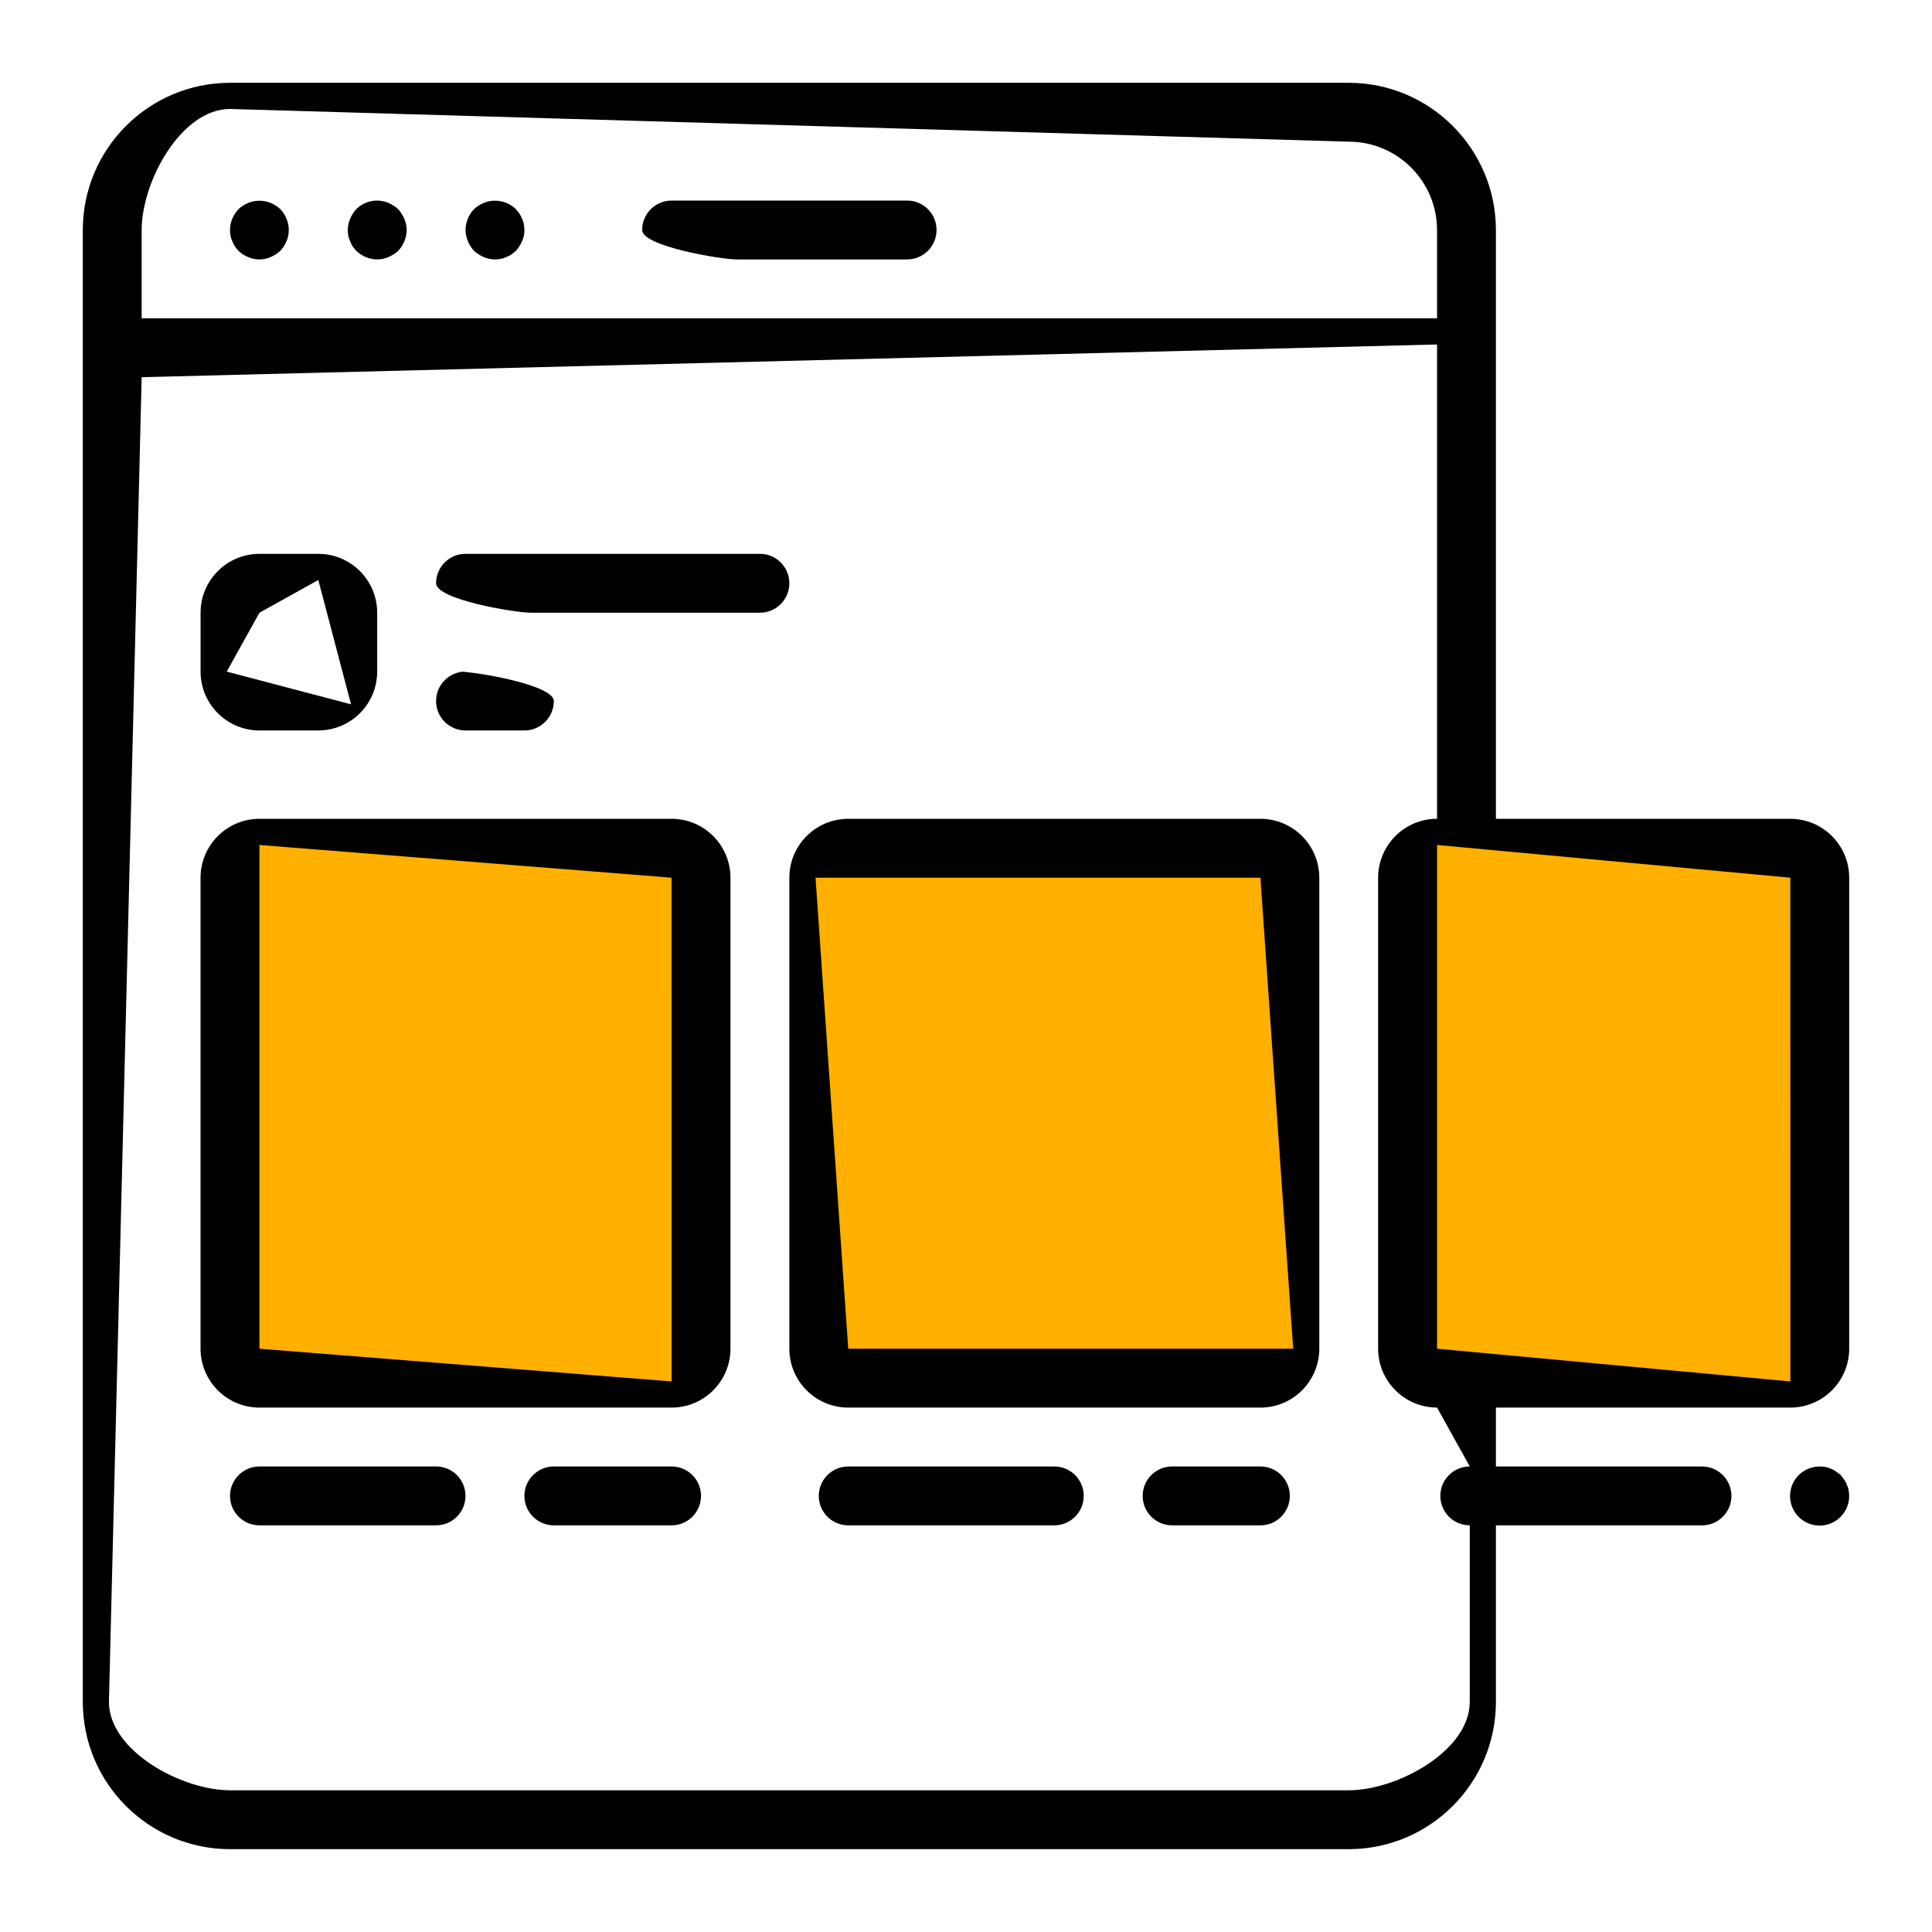
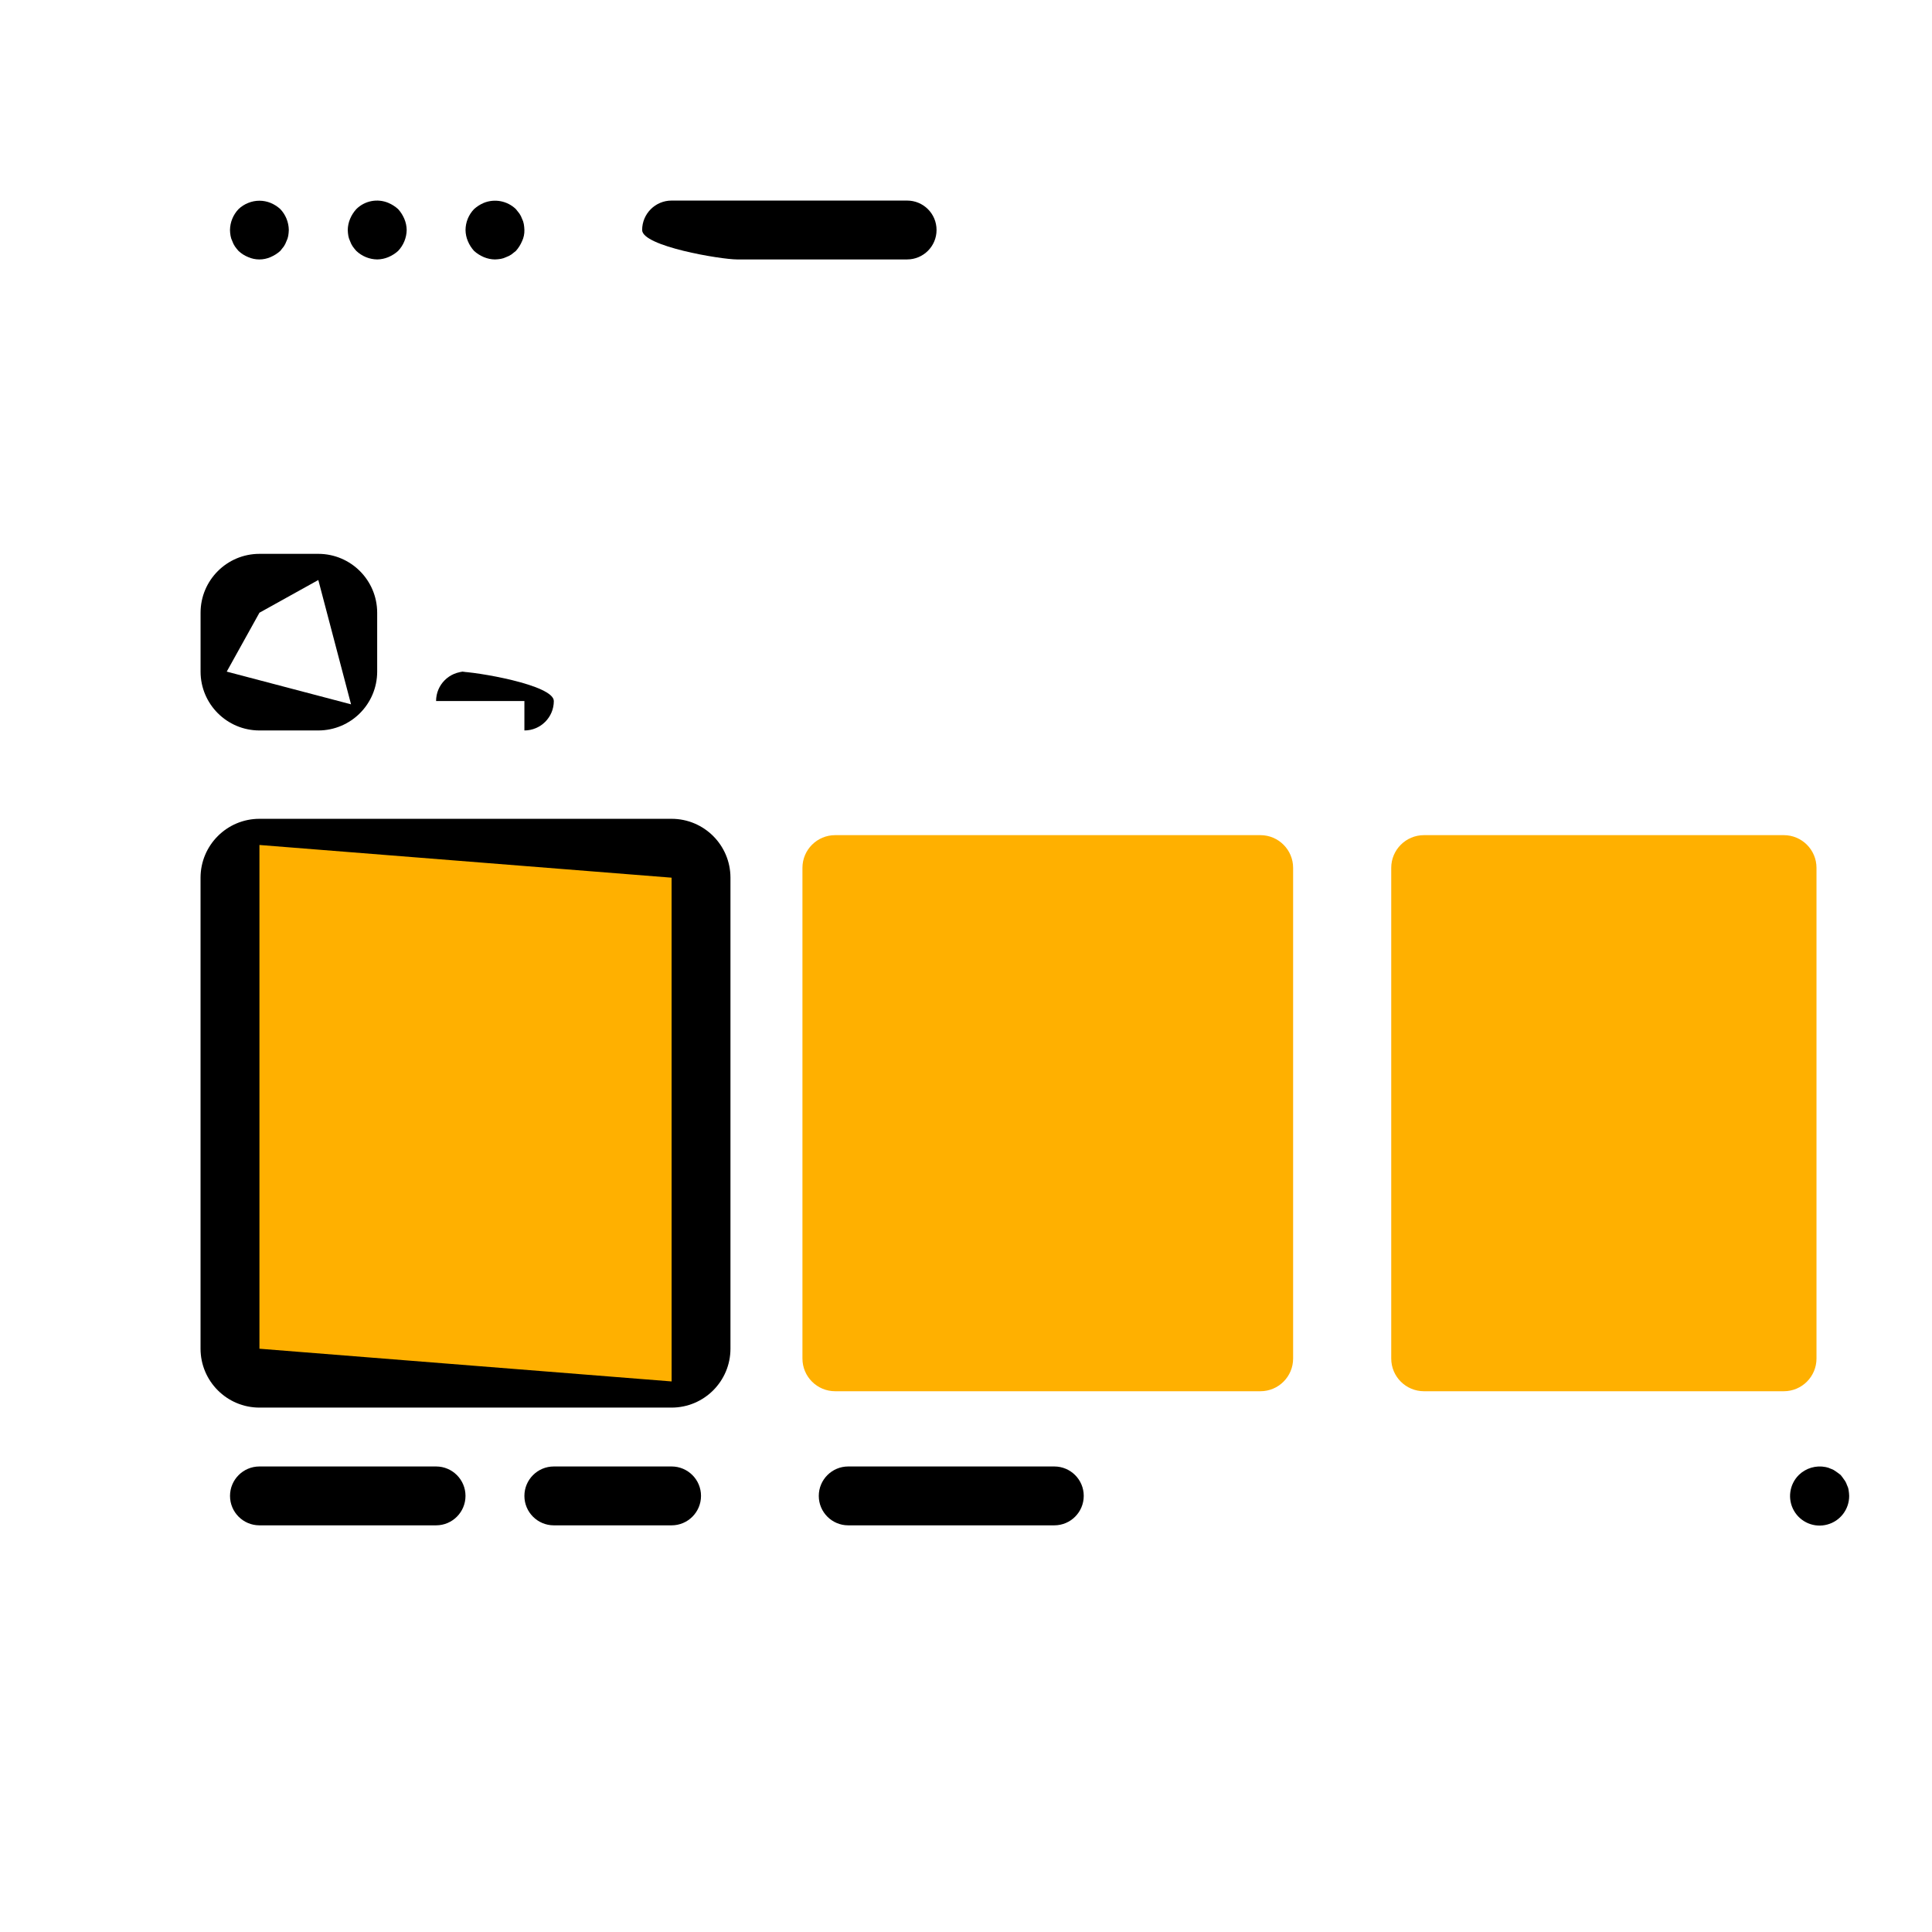
<svg xmlns="http://www.w3.org/2000/svg" xmlns:xlink="http://www.w3.org/1999/xlink" version="1.1" id="Vrstva_1" x="0px" y="0px" width="70px" height="70px" viewBox="-16 -16 70 70" enable-background="new -16 -16 70 70" xml:space="preserve">
  <g>
    <defs>
      <rect id="SVGID_1_" x="-13" y="-13" width="64" height="64" />
    </defs>
    <clipPath id="SVGID_2_">
      <use xlink:href="#SVGID_1_" overflow="visible" />
    </clipPath>
    <g clip-path="url(#SVGID_2_)">
      <path fill="#FFB000" d="M-5.889,14.259H8.333c0.654,0,1.185,0.531,1.185,1.185v17.778c0,0.654-0.531,1.185-1.185,1.185H-5.889    c-0.655,0-1.186-0.53-1.186-1.185V15.444C-7.074,14.79-6.543,14.259-5.889,14.259z" />
      <path fill="#FFB000" d="M14.259,14.259h15.408c0.654,0,1.185,0.531,1.185,1.185v17.778c0,0.654-0.53,1.185-1.185,1.185H14.259    c-0.654,0-1.185-0.53-1.185-1.185V15.444C13.074,14.79,13.605,14.259,14.259,14.259z" />
      <path fill="#FFB000" d="M35.593,14.259H48.63c0.655,0,1.185,0.531,1.185,1.185v17.778c0,0.654-0.529,1.185-1.185,1.185H35.593    c-0.655,0-1.186-0.53-1.186-1.185V15.444C34.407,14.79,34.938,14.259,35.593,14.259z" />
      <path d="M-6.195-8.648c-0.26-0.106-0.551-0.106-0.811,0c-0.13,0.051-0.25,0.128-0.351,0.224c-0.195,0.205-0.306,0.475-0.31,0.757    c0.001,0.072,0.008,0.143,0.021,0.213c0.011,0.067,0.033,0.132,0.063,0.192c0.023,0.068,0.056,0.133,0.096,0.193    c0.04,0.056,0.082,0.109,0.128,0.16c0.102,0.096,0.221,0.172,0.351,0.224c0.258,0.114,0.553,0.114,0.811,0    c0.129-0.055,0.248-0.13,0.352-0.224c0.043-0.054,0.085-0.107,0.127-0.16c0.041-0.06,0.073-0.125,0.097-0.193    c0.031-0.06,0.052-0.125,0.064-0.192c0.012-0.07,0.019-0.142,0.021-0.213c-0.004-0.283-0.114-0.553-0.309-0.758    C-5.946-8.518-6.065-8.594-6.195-8.648z" />
      <path d="M-1.576-8.424c-0.104-0.094-0.223-0.17-0.352-0.225C-2.325-8.816-2.784-8.728-3.09-8.424    c-0.094,0.104-0.171,0.223-0.225,0.352C-3.369-7.944-3.398-7.806-3.4-7.667c0.002,0.071,0.009,0.142,0.021,0.213    c0.012,0.067,0.033,0.131,0.063,0.192c0.023,0.068,0.056,0.133,0.096,0.192c0.04,0.056,0.082,0.109,0.128,0.16    C-2.886-6.715-2.616-6.604-2.333-6.6c0.14-0.002,0.277-0.031,0.406-0.085c0.129-0.055,0.249-0.13,0.352-0.224    c0.194-0.205,0.305-0.475,0.31-0.757c-0.002-0.14-0.031-0.277-0.086-0.406C-1.406-8.201-1.481-8.32-1.576-8.424z" />
      <path d="M2.915-8.072C2.891-8.14,2.859-8.205,2.818-8.264C2.776-8.318,2.734-8.371,2.691-8.424    C2.382-8.722,1.926-8.81,1.528-8.649C1.399-8.594,1.28-8.519,1.176-8.424C0.98-8.221,0.869-7.95,0.867-7.667    c0.002,0.139,0.03,0.277,0.085,0.405c0.054,0.13,0.13,0.249,0.224,0.353C1.28-6.815,1.399-6.74,1.528-6.685    C1.656-6.631,1.794-6.601,1.934-6.6c0.072-0.002,0.143-0.009,0.213-0.021c0.066-0.012,0.131-0.033,0.191-0.063    c0.068-0.024,0.133-0.056,0.193-0.097c0.053-0.042,0.106-0.085,0.16-0.127C2.785-7.013,2.86-7.132,2.915-7.262    C2.975-7.388,3.004-7.527,3-7.667C2.998-7.738,2.991-7.81,2.979-7.88C2.967-7.947,2.946-8.012,2.915-8.072z" />
      <path d="M16.867-8.733H8.333c-0.589,0-1.067,0.478-1.067,1.067c0,0.589,2.848,1.066,3.437,1.066h6.163    c0.589,0,1.067-0.478,1.067-1.066C17.934-8.256,17.456-8.733,16.867-8.733z" />
      <path d="M8.333,13.667H-6.6c-1.178,0.001-2.132,0.956-2.134,2.133v17.067C-8.732,34.044-7.778,34.999-6.6,35H8.333    c1.178-0.001,2.132-0.956,2.133-2.133V15.8C10.465,14.622,9.511,13.668,8.333,13.667z M-6.6,32.867V14.615L8.333,15.8    l0.001,18.252L-6.6,32.867z" />
-       <path d="M29.667,13.667H14.733c-1.178,0.001-2.132,0.956-2.133,2.133v17.067c0.001,1.177,0.956,2.132,2.133,2.133h14.934    c1.178-0.001,2.132-0.956,2.134-2.133V15.8C31.799,14.622,30.845,13.668,29.667,13.667z M14.733,32.867L13.548,15.8h16.119    l1.188,17.067H14.733z" />
-       <path d="M48.867,13.667H38.2V-7.667c-0.004-2.944-2.39-5.33-5.333-5.333H-7.667c-2.944,0.003-5.33,2.39-5.333,5.333v53.333    c0.003,2.944,2.39,5.329,5.333,5.333h40.534c2.943-0.004,5.329-2.389,5.333-5.333v-6.4h7.467c0.589,0,1.066-0.478,1.066-1.066    s-0.478-1.067-1.066-1.067H38.2V35h10.667c1.177-0.001,2.132-0.956,2.133-2.133V15.8C50.999,14.622,50.044,13.668,48.867,13.667z     M-10.867-7.667c0.002-1.767,1.434-4.383,3.2-4.385l40.534,1.185c1.766,0.001,3.197,1.433,3.2,3.2v3.2h-46.934V-7.667z     M37.252,37.133c-0.59,0-1.066,0.479-1.066,1.067s0.477,1.066,1.066,1.066v6.4c-0.002,1.766-2.619,3.197-4.385,3.2H-7.667    c-1.767-0.003-4.383-1.435-4.386-3.2l1.186-48l46.934-1.185v17.185c-1.179,0.001-2.132,0.956-2.135,2.133v17.067    c0.003,1.177,0.956,2.132,2.135,2.133L37.252,37.133z M36.067,32.867V14.615l12.8,1.185l0.001,18.252L36.067,32.867z" />
      <path d="M-0.2,37.133h-6.4c-0.589,0-1.066,0.479-1.066,1.066c0,0.59,0.477,1.067,1.066,1.067h6.4c0.589,0,1.066-0.478,1.066-1.067    C0.866,37.611,0.389,37.133-0.2,37.133z" />
      <path d="M8.333,37.133H4.066C3.478,37.133,3,37.611,3,38.199c0,0.59,0.478,1.067,1.066,1.067h4.267    c0.589,0,1.066-0.478,1.066-1.067C9.4,37.611,8.922,37.133,8.333,37.133z" />
      <path d="M22.199,37.133h-7.466c-0.589,0-1.067,0.479-1.067,1.066c0,0.59,0.478,1.067,1.067,1.067h7.466    c0.59,0,1.067-0.478,1.067-1.067C23.267,37.611,22.789,37.133,22.199,37.133z" />
-       <path d="M29.667,37.133h-3.2c-0.59,0-1.066,0.479-1.066,1.066c0,0.59,0.477,1.067,1.066,1.067h3.2    c0.589,0,1.066-0.478,1.066-1.067C30.733,37.611,30.256,37.133,29.667,37.133z" />
      <path d="M50.914,37.794c-0.021-0.064-0.053-0.126-0.096-0.181c-0.043-0.064-0.085-0.118-0.127-0.171    c-0.055-0.042-0.108-0.086-0.172-0.128c-0.055-0.042-0.114-0.075-0.182-0.097c-0.061-0.03-0.125-0.051-0.19-0.063    c-0.352-0.07-0.715,0.037-0.972,0.287c-0.345,0.343-0.417,0.874-0.176,1.296c0.243,0.422,0.738,0.628,1.207,0.5    c0.469-0.125,0.795-0.552,0.793-1.038c-0.002-0.071-0.009-0.143-0.021-0.214C50.968,37.919,50.945,37.854,50.914,37.794z" />
-       <path d="M11.534,4.066H0.867C0.278,4.066-0.2,4.544-0.2,5.133C-0.2,5.722,2.648,6.2,3.237,6.2h8.296    c0.589,0,1.066-0.478,1.066-1.066C12.6,4.544,12.123,4.066,11.534,4.066z" />
-       <path d="M3,10.466c0.589,0,1.066-0.478,1.066-1.066c0-0.589-2.848-1.066-3.437-1.066h0.237C0.277,8.333-0.2,8.811-0.2,9.4    c0,0.589,0.478,1.066,1.066,1.066H3z" />
+       <path d="M3,10.466c0.589,0,1.066-0.478,1.066-1.066c0-0.589-2.848-1.066-3.437-1.066h0.237C0.277,8.333-0.2,8.811-0.2,9.4    H3z" />
      <path d="M-6.6,10.466h2.133c1.178-0.001,2.132-0.955,2.133-2.133V6.2c-0.001-1.178-0.955-2.132-2.133-2.133H-6.6    C-7.778,4.068-8.732,5.022-8.733,6.2v2.134C-8.732,9.511-7.778,10.465-6.6,10.466z M-6.6,6.2l2.133-1.185l1.186,4.504    l-4.504-1.185L-6.6,6.2z" />
    </g>
  </g>
</svg>